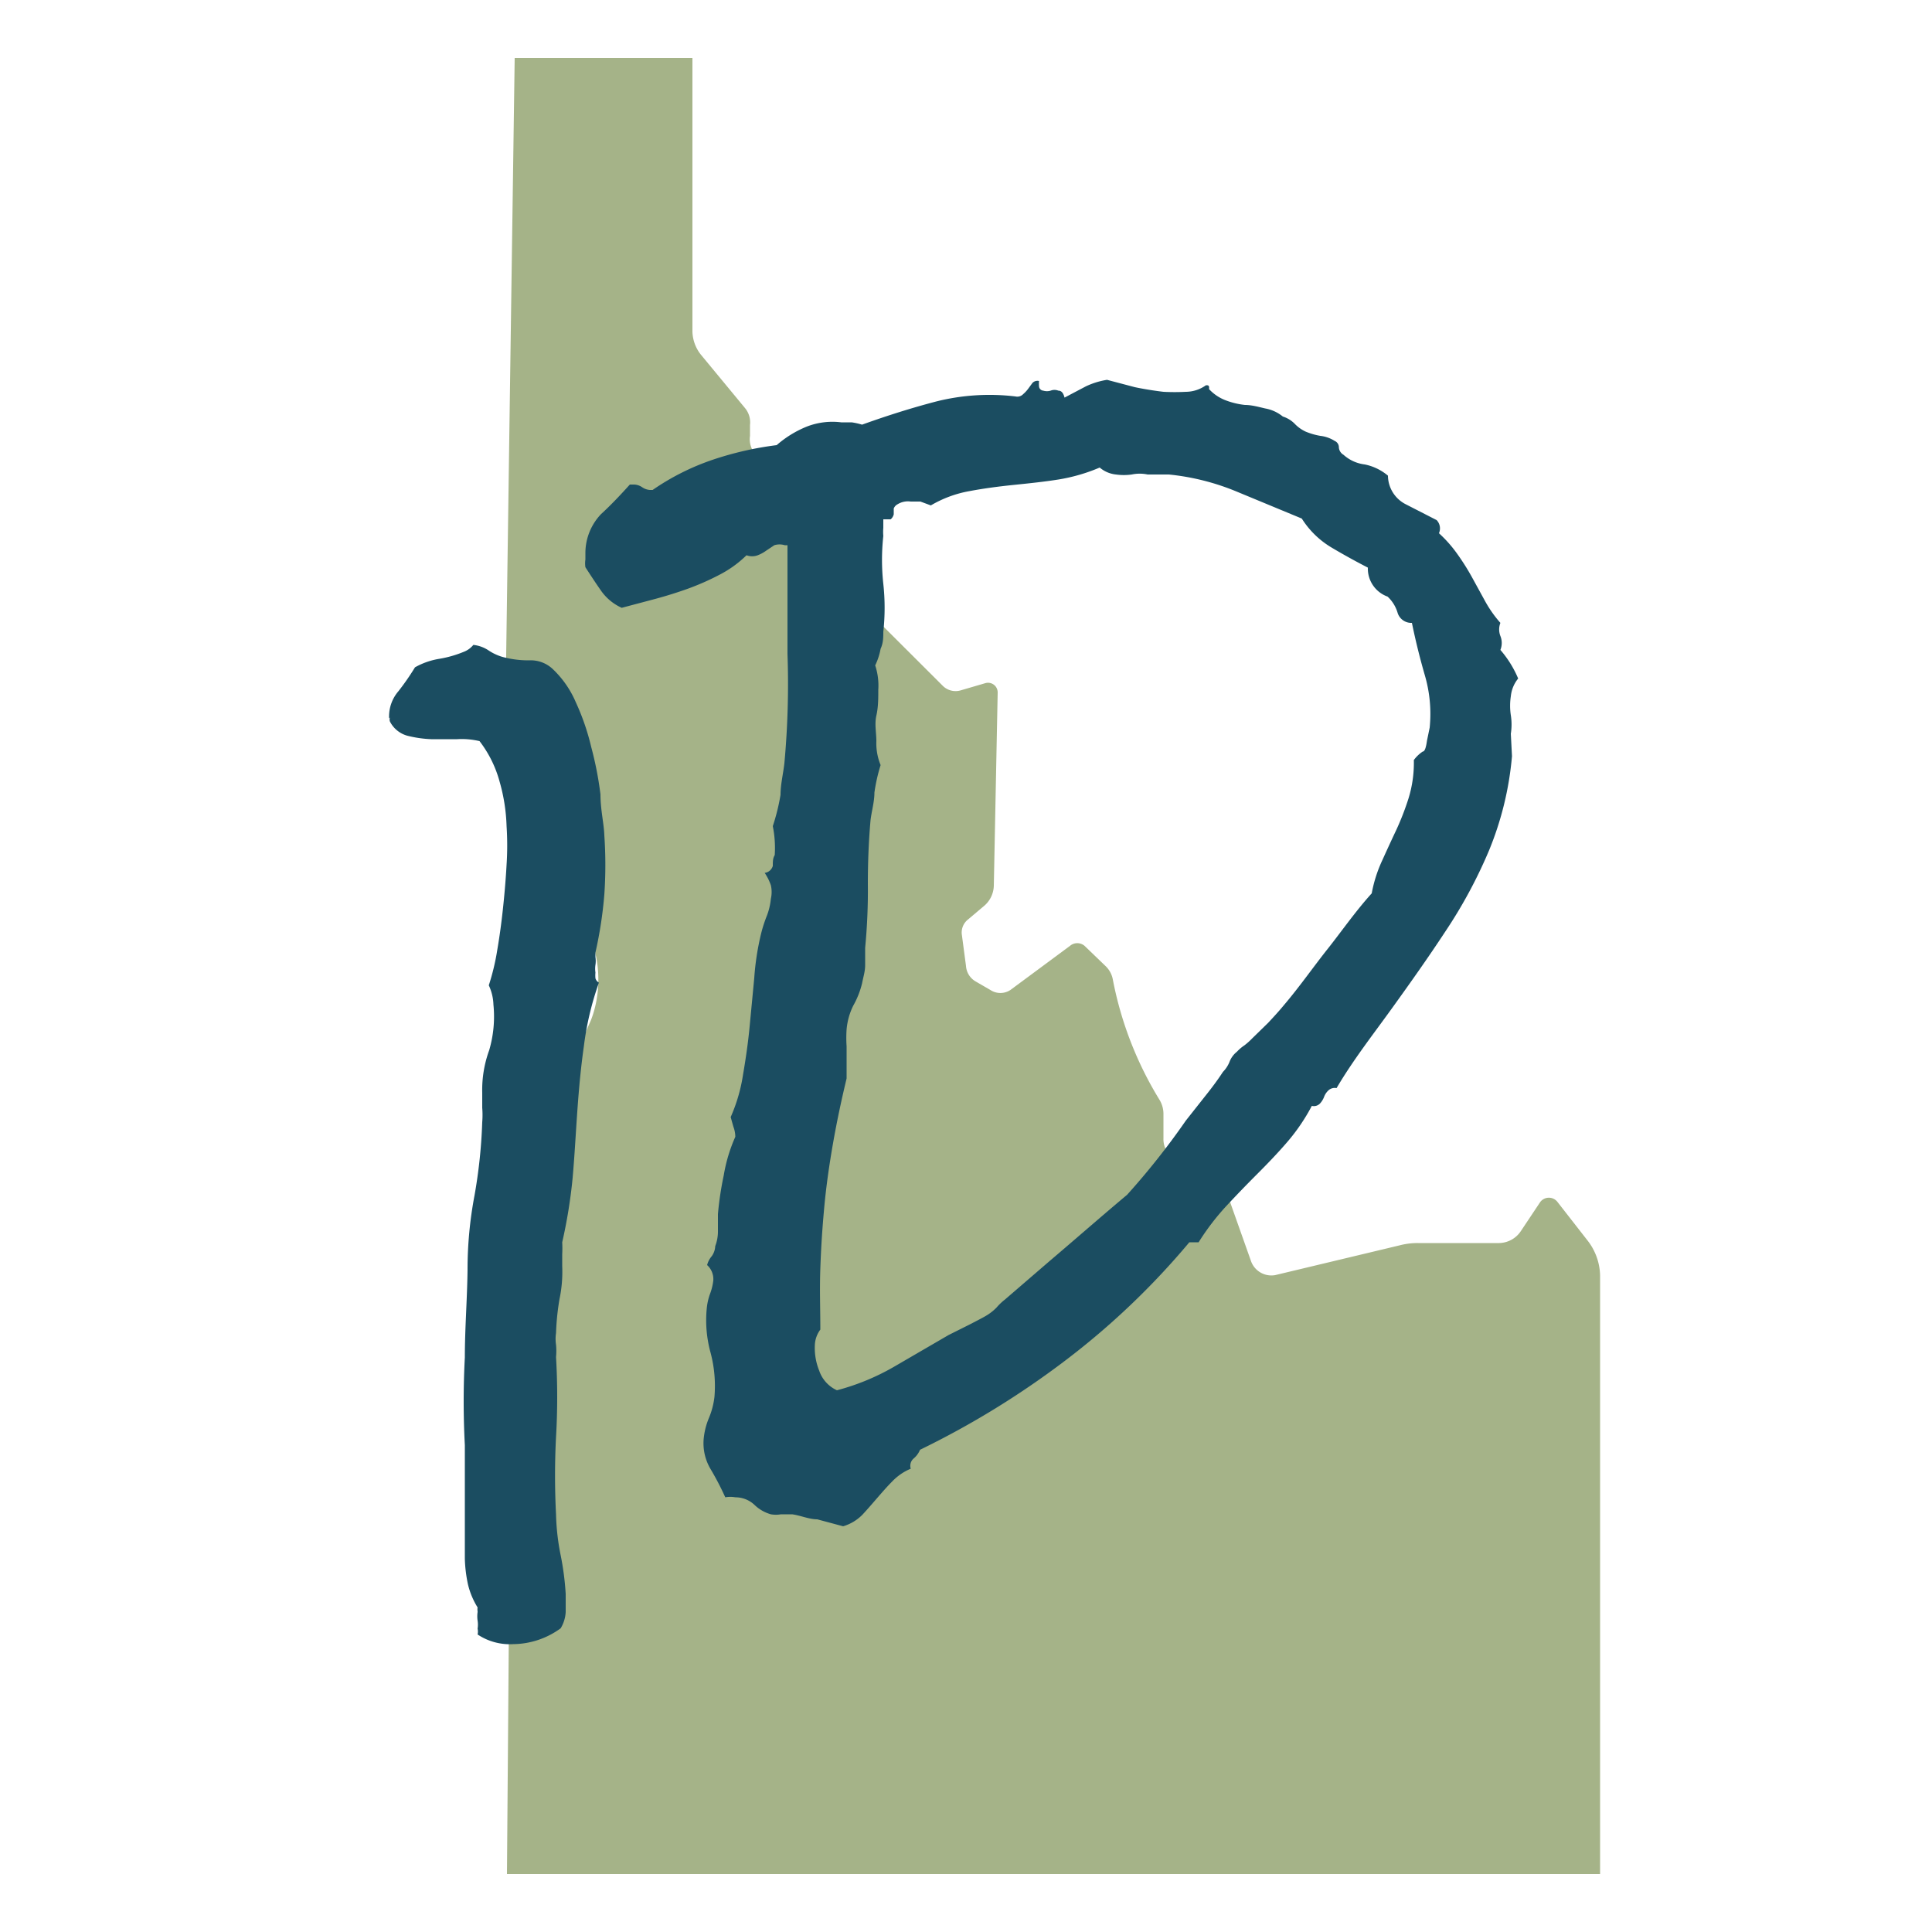
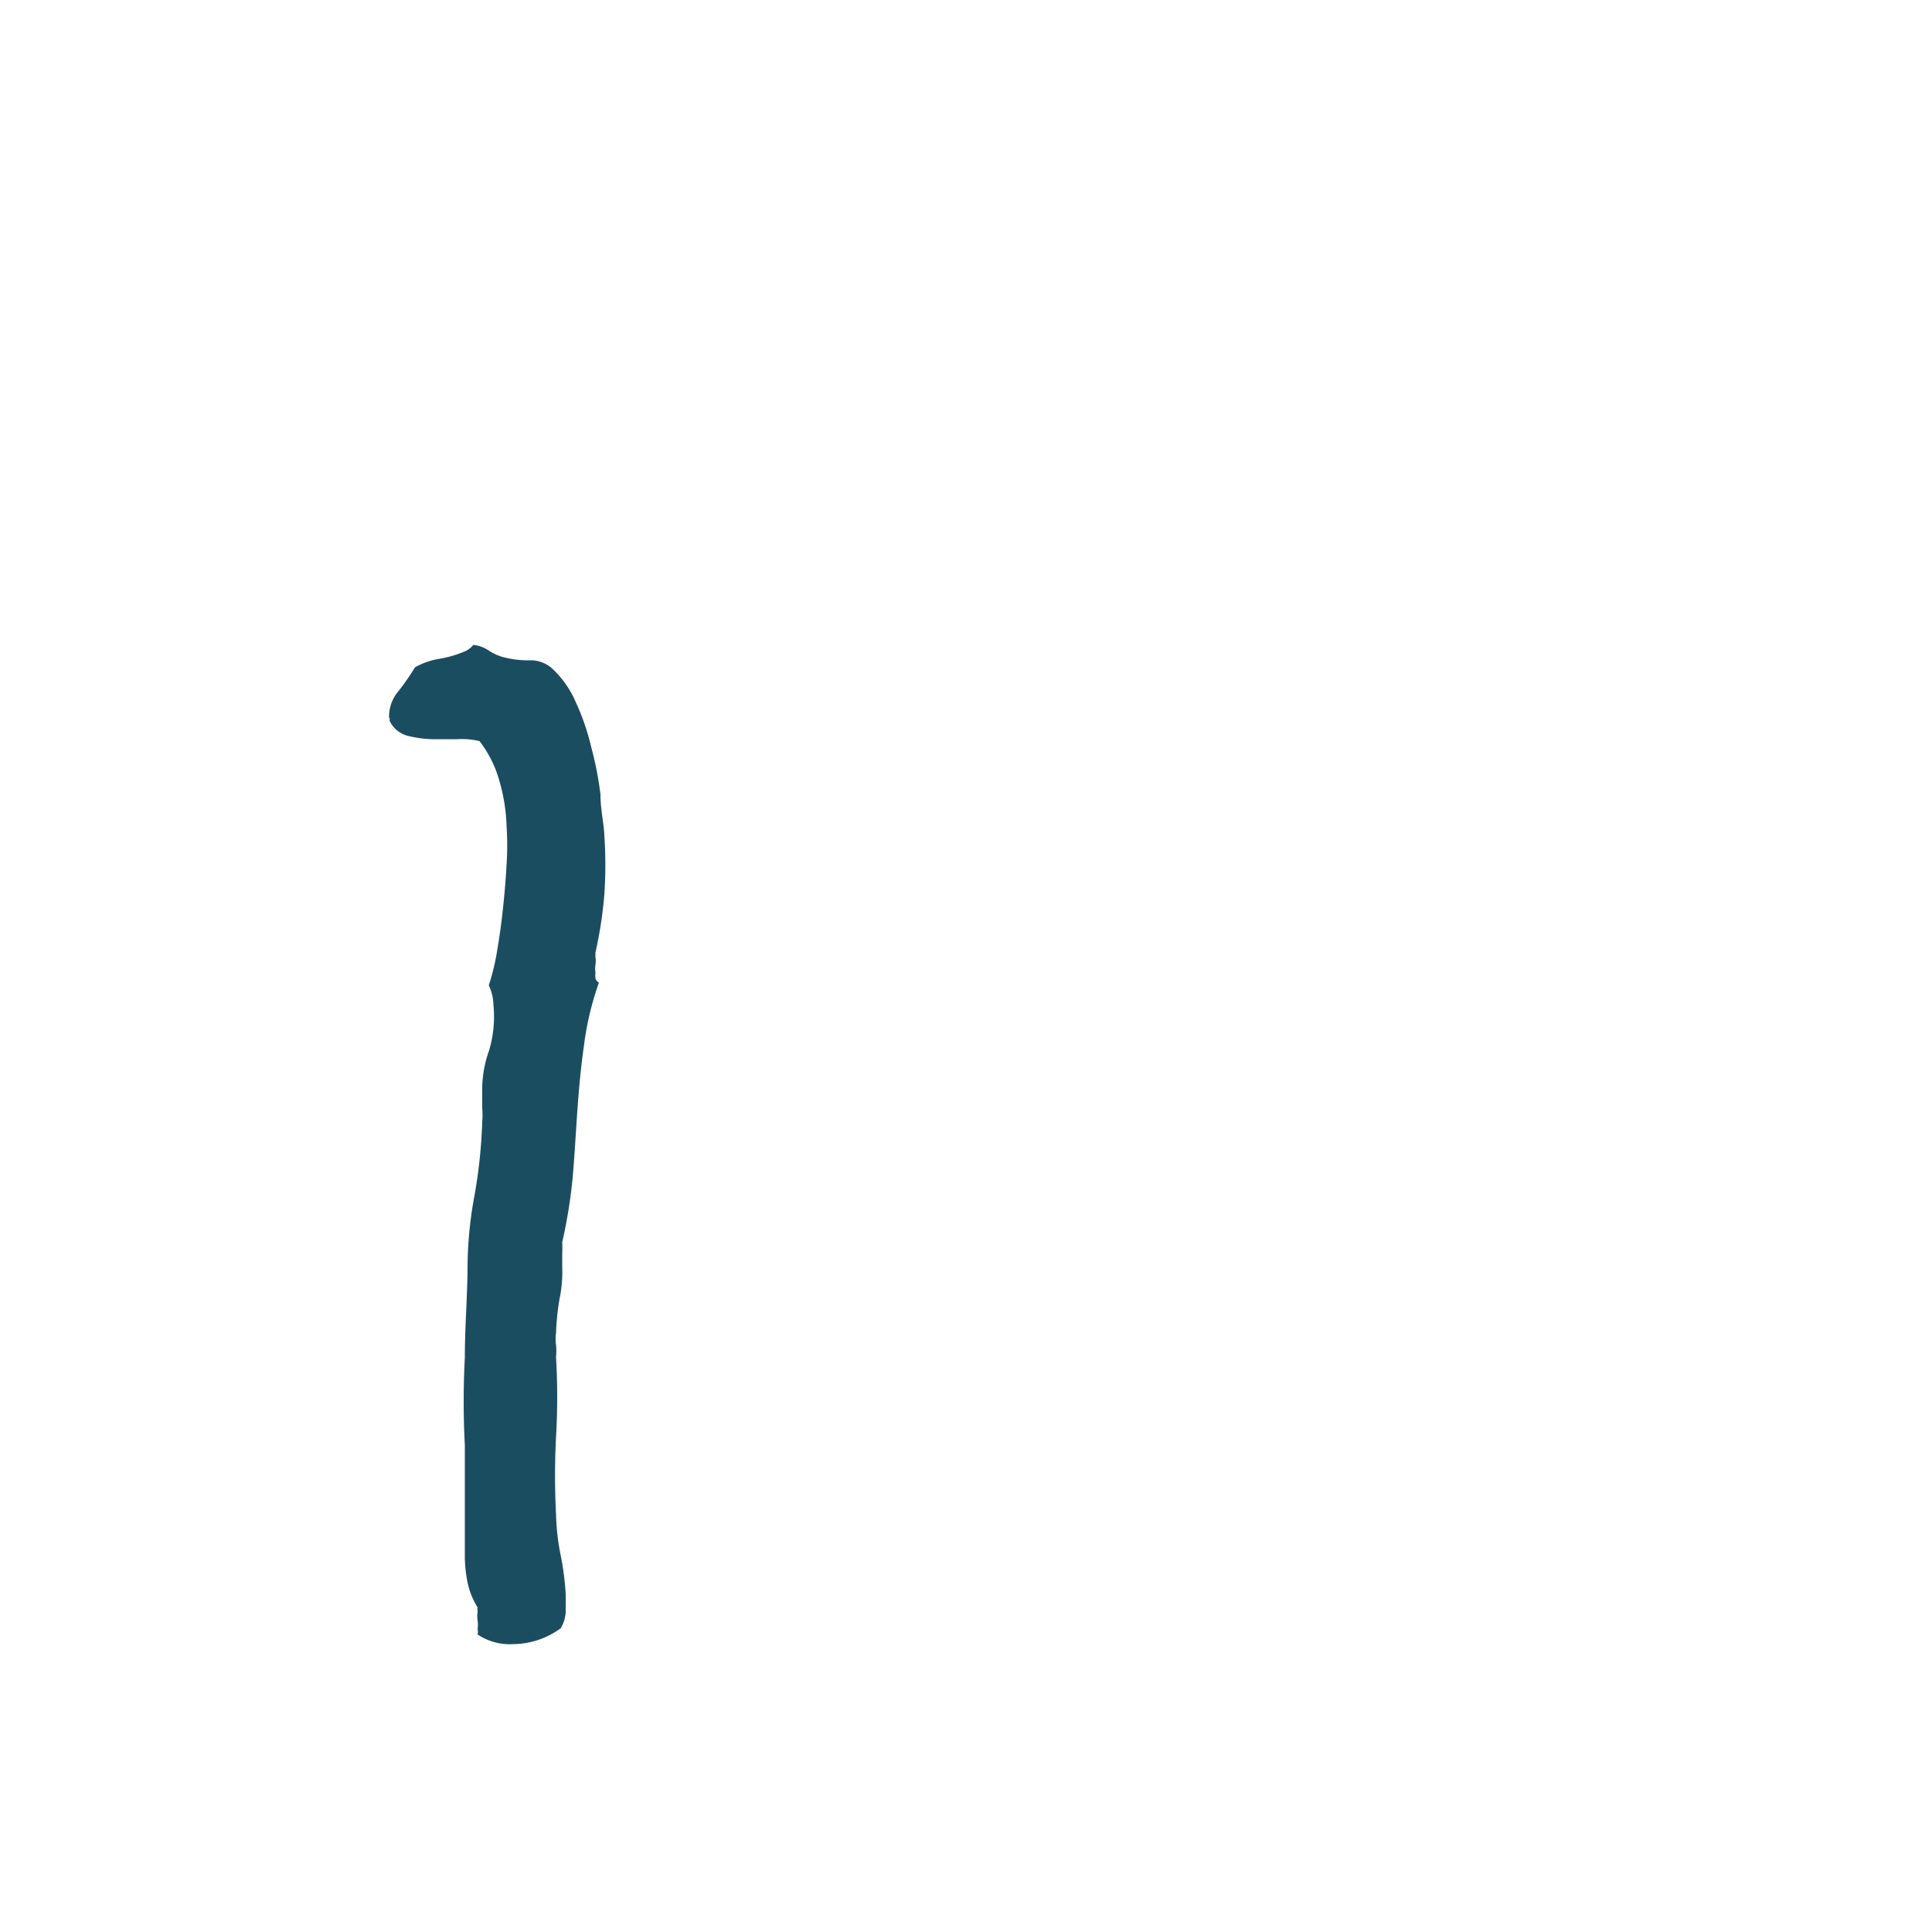
<svg xmlns="http://www.w3.org/2000/svg" id="Outlined" viewBox="0 0 50 50">
  <defs>
    <style>.cls-1{fill:#a5b388;}.cls-2{fill:#1b4d61;}</style>
  </defs>
-   <path class="cls-1" d="M41.41,33V48.5H13.12L13.21,37a2.84,2.84,0,0,1,.11-.71l.38-1.21a.75.75,0,0,0-.36-.87l-.76-.41a.53.53,0,0,1-.23-.67l2.9-6.63s1.1-2.15-1.46-4.14l-.65-2.08a1.88,1.88,0,0,1-.08-.52L13.32,1.5h4.6l0,7.08a1,1,0,0,0,.22.6l1.14,1.38a.58.58,0,0,1,.13.44l0,.28a.6.6,0,0,0,.19.53l.34.32a.28.28,0,0,1,0,.37l-.1.12a.43.43,0,0,0,0,.58l4.56,4.55a.47.47,0,0,0,.45.12l.65-.19a.25.25,0,0,1,.32.24l-.1,5a.71.71,0,0,1-.27.54l-.39.33a.43.43,0,0,0-.17.38L25,25a.5.5,0,0,0,.25.4l.38.22a.47.47,0,0,0,.52,0l1.54-1.14a.29.29,0,0,1,.38,0l.54.52a.64.64,0,0,1,.19.35A9.28,9.28,0,0,0,30,28.45a.71.71,0,0,1,.11.4l0,.61a.6.6,0,0,0,.28.53l1.15.71a.7.7,0,0,1,.27.34l.56,1.58A.56.56,0,0,0,33,33l3.22-.77a1.84,1.84,0,0,1,.47-.06H38.8a.69.69,0,0,0,.56-.31l.5-.75a.28.28,0,0,1,.45,0l.78,1A1.52,1.52,0,0,1,41.41,33Z" />
-   <path class="cls-2" d="M39.13,19.57A8.28,8.28,0,0,1,38.54,22a12.47,12.47,0,0,1-1.13,2.1c-.44.67-.9,1.32-1.39,2s-1,1.33-1.43,2.06a.24.24,0,0,0-.2.05.43.43,0,0,0-.12.17.54.54,0,0,1-.11.18.22.22,0,0,1-.21.06,5,5,0,0,1-.64.94c-.25.29-.52.57-.79.84s-.54.55-.8.83a6.37,6.37,0,0,0-.7.92l-.24,0a19.72,19.72,0,0,1-3.21,3.06,22.42,22.42,0,0,1-3.76,2.31.58.58,0,0,1-.17.23.25.25,0,0,0-.07.26,1.42,1.42,0,0,0-.48.33c-.13.13-.26.28-.39.43s-.25.29-.38.43a1.16,1.16,0,0,1-.5.3l-.67-.18c-.21,0-.43-.1-.65-.13l-.29,0a.75.75,0,0,1-.26,0,1,1,0,0,1-.42-.24.72.72,0,0,0-.5-.2.74.74,0,0,0-.26,0,7.32,7.32,0,0,0-.38-.73,1.31,1.31,0,0,1-.18-.77,1.84,1.84,0,0,1,.14-.56,2,2,0,0,0,.14-.54,3.35,3.35,0,0,0-.1-1.14,3.16,3.16,0,0,1-.1-1.14,1.53,1.53,0,0,1,.08-.37,1.46,1.46,0,0,0,.09-.36.49.49,0,0,0-.16-.4.57.57,0,0,1,.12-.23.48.48,0,0,0,.09-.26,1.07,1.07,0,0,0,.07-.41c0-.15,0-.3,0-.42a8.31,8.31,0,0,1,.15-1,4.11,4.11,0,0,1,.3-1,.75.75,0,0,0-.05-.26l-.07-.25a4.3,4.3,0,0,0,.32-1.1c.07-.41.13-.82.17-1.24l.12-1.26a6.87,6.87,0,0,1,.18-1.16,3.53,3.53,0,0,1,.15-.46,1.67,1.67,0,0,0,.1-.43.79.79,0,0,0,0-.35,1.37,1.37,0,0,0-.16-.32.25.25,0,0,0,.21-.18c0-.11,0-.2.05-.28a2.86,2.86,0,0,0-.05-.75,5.33,5.33,0,0,0,.2-.81c0-.27.07-.55.1-.82a22.35,22.35,0,0,0,.08-2.83c0-.93,0-1.87,0-2.81h-.07a.46.46,0,0,0-.27,0l-.21.14a.94.94,0,0,1-.22.12.41.41,0,0,1-.29,0,2.9,2.9,0,0,1-.71.51,6.58,6.58,0,0,1-.82.36q-.42.15-.87.27l-.83.22a1.31,1.31,0,0,1-.54-.45c-.14-.2-.27-.4-.4-.6a.67.67,0,0,1,0-.2V14.3a1.46,1.46,0,0,1,.41-1c.23-.21.47-.46.74-.76h.12a.4.4,0,0,1,.2.07.4.4,0,0,0,.2.07h.07a6.27,6.27,0,0,1,1.55-.78,8.51,8.51,0,0,1,1.66-.38,2.75,2.75,0,0,1,.78-.48,1.83,1.83,0,0,1,.89-.11l.27,0a1.81,1.81,0,0,1,.27.06q1-.36,1.92-.6a5.65,5.65,0,0,1,2.05-.13.21.21,0,0,0,.2-.06.86.86,0,0,0,.13-.14l.11-.15a.18.18,0,0,1,.17-.05.82.82,0,0,0,0,.14.12.12,0,0,0,.11.11.33.33,0,0,0,.19,0,.27.27,0,0,1,.2,0c.08,0,.13.06.16.18L28.1,10a2,2,0,0,1,.55-.17l.72.19c.24.05.49.09.74.12a5.56,5.56,0,0,0,.58,0,.9.9,0,0,0,.52-.17c.06,0,.09,0,.08.1a1.13,1.13,0,0,0,.43.29,2,2,0,0,0,.5.12c.17,0,.35.05.52.09a1,1,0,0,1,.46.21.75.75,0,0,1,.3.18.94.94,0,0,0,.29.21,1.77,1.77,0,0,0,.38.11.88.88,0,0,1,.37.13.18.18,0,0,1,.11.17.24.24,0,0,0,.12.19,1,1,0,0,0,.55.25,1.35,1.35,0,0,1,.6.29.84.84,0,0,0,.46.74l.8.41a.31.31,0,0,1,.06.34,3.31,3.31,0,0,1,.47.53,6.1,6.1,0,0,1,.38.6l.34.62a3.09,3.09,0,0,0,.4.57.47.47,0,0,0,0,.34.48.48,0,0,1,0,.36,2.76,2.76,0,0,1,.46.74.86.86,0,0,0-.19.46,1.64,1.64,0,0,0,0,.49,1.55,1.55,0,0,1,0,.48ZM37,18.83a3.56,3.56,0,0,0-.13-1.37c-.13-.45-.24-.9-.33-1.34a.37.37,0,0,1-.37-.26.93.93,0,0,0-.26-.42.77.77,0,0,1-.51-.75c-.31-.16-.62-.33-.94-.52a2.3,2.3,0,0,1-.77-.75L32,12.72a6.16,6.16,0,0,0-1.75-.44h-.55a1,1,0,0,0-.41,0,1.47,1.47,0,0,1-.41,0,.77.77,0,0,1-.42-.18,4.57,4.57,0,0,1-1.07.31c-.38.06-.77.1-1.16.14s-.77.09-1.14.16a3,3,0,0,0-1,.37l-.27-.1-.25,0a.51.51,0,0,0-.34.07.21.21,0,0,0-.1.11l0,.15a.24.24,0,0,1-.08.13s-.09,0-.19,0l0,.22a1.18,1.18,0,0,0,0,.21,5.71,5.71,0,0,0,0,1.24,5.71,5.71,0,0,1,0,1.24c0,.14,0,.29-.07.44a1.66,1.66,0,0,1-.14.43,1.66,1.66,0,0,1,.08.63c0,.23,0,.45-.05.67s0,.44,0,.66a1.48,1.48,0,0,0,.11.62,4.53,4.53,0,0,0-.16.71c0,.24-.07.47-.1.71-.05.56-.07,1.11-.07,1.65a15.47,15.47,0,0,1-.07,1.66c0,.14,0,.29,0,.45s-.05.31-.08.47a2.27,2.27,0,0,1-.23.58,1.72,1.72,0,0,0-.17.61,3.17,3.17,0,0,0,0,.44c0,.16,0,.31,0,.47l0,.18q0,.08,0,.18c-.13.54-.25,1.1-.35,1.67s-.18,1.13-.23,1.68-.08,1-.1,1.57,0,1,0,1.58a.72.72,0,0,0-.14.37,1.56,1.56,0,0,0,.11.69.86.86,0,0,0,.46.51,6,6,0,0,0,1.48-.61l1.41-.82.54-.27c.23-.12.39-.2.48-.26a1.32,1.32,0,0,0,.22-.18,1.49,1.49,0,0,1,.22-.21l1.16-1c.66-.56,1.32-1.14,2-1.71A19.2,19.2,0,0,0,30.69,29l.49-.62c.16-.2.32-.41.47-.64a.78.78,0,0,0,.17-.26.61.61,0,0,1,.19-.26,1.12,1.12,0,0,1,.2-.17,1.8,1.8,0,0,0,.2-.18l.41-.4c.13-.14.27-.29.41-.46.4-.47.77-1,1.12-1.44s.74-1,1.15-1.45a3.54,3.54,0,0,1,.28-.87q.18-.4.36-.78a7,7,0,0,0,.31-.8,3.11,3.11,0,0,0,.14-1,.91.91,0,0,1,.23-.22c.06,0,.09-.14.11-.28Z" />
  <path class="cls-2" d="M10.07,18.59a1,1,0,0,1,.24-.7,6.38,6.38,0,0,0,.43-.62,1.9,1.9,0,0,1,.63-.22,2.9,2.9,0,0,0,.63-.18.59.59,0,0,0,.25-.18.88.88,0,0,1,.39.14A1.32,1.32,0,0,0,13,17a2.57,2.57,0,0,0,.69.09.83.83,0,0,1,.61.22,2.58,2.58,0,0,1,.6.86,6.1,6.1,0,0,1,.4,1.16,8.9,8.9,0,0,1,.24,1.23c0,.4.09.75.1,1.06a11.17,11.17,0,0,1,0,1.53,10.64,10.64,0,0,1-.23,1.5v.12a.67.67,0,0,1,0,.2.67.67,0,0,0,0,.2.76.76,0,0,0,0,.15.19.19,0,0,0,.09.11,7.77,7.77,0,0,0-.39,1.65c-.08.56-.13,1.12-.17,1.69s-.07,1.14-.12,1.71a13.21,13.21,0,0,1-.27,1.67,2.87,2.87,0,0,1,0,.31c0,.11,0,.22,0,.31a3.45,3.45,0,0,1-.07.85,6.4,6.4,0,0,0-.09.88,1,1,0,0,0,0,.3,1.66,1.66,0,0,1,0,.32,17.78,17.78,0,0,1,0,2.07,19.6,19.6,0,0,0,0,2,6,6,0,0,0,.12,1.06,7.21,7.21,0,0,1,.13,1c0,.16,0,.32,0,.47a.9.9,0,0,1-.13.42,2.11,2.11,0,0,1-1.23.41,1.5,1.5,0,0,1-.92-.25.34.34,0,0,0,0-.15.66.66,0,0,0,0-.21.78.78,0,0,1,0-.22V41.7a.3.3,0,0,1,0-.1,2,2,0,0,1-.25-.6,3.61,3.61,0,0,1-.08-.66c0-.2,0-.41,0-.61s0-.4,0-.61,0-.57,0-.86,0-.57,0-.86a21.42,21.42,0,0,1,0-2.27c0-.74.06-1.5.07-2.26a10.27,10.27,0,0,1,.18-1.93,13.3,13.3,0,0,0,.2-1.9,2.29,2.29,0,0,0,0-.37q0-.18,0-.39a3,3,0,0,1,.18-1.1A3.09,3.09,0,0,0,12.77,26a1.27,1.27,0,0,0-.12-.5,5.94,5.94,0,0,0,.22-.92c.06-.35.11-.72.15-1.1s.07-.74.09-1.1a7.67,7.67,0,0,0,0-1,4.66,4.66,0,0,0-.18-1.15,3,3,0,0,0-.52-1.05,2,2,0,0,0-.58-.05c-.22,0-.44,0-.67,0a3,3,0,0,1-.62-.09.72.72,0,0,1-.45-.37.17.17,0,0,1,0-.1Z" />
</svg>